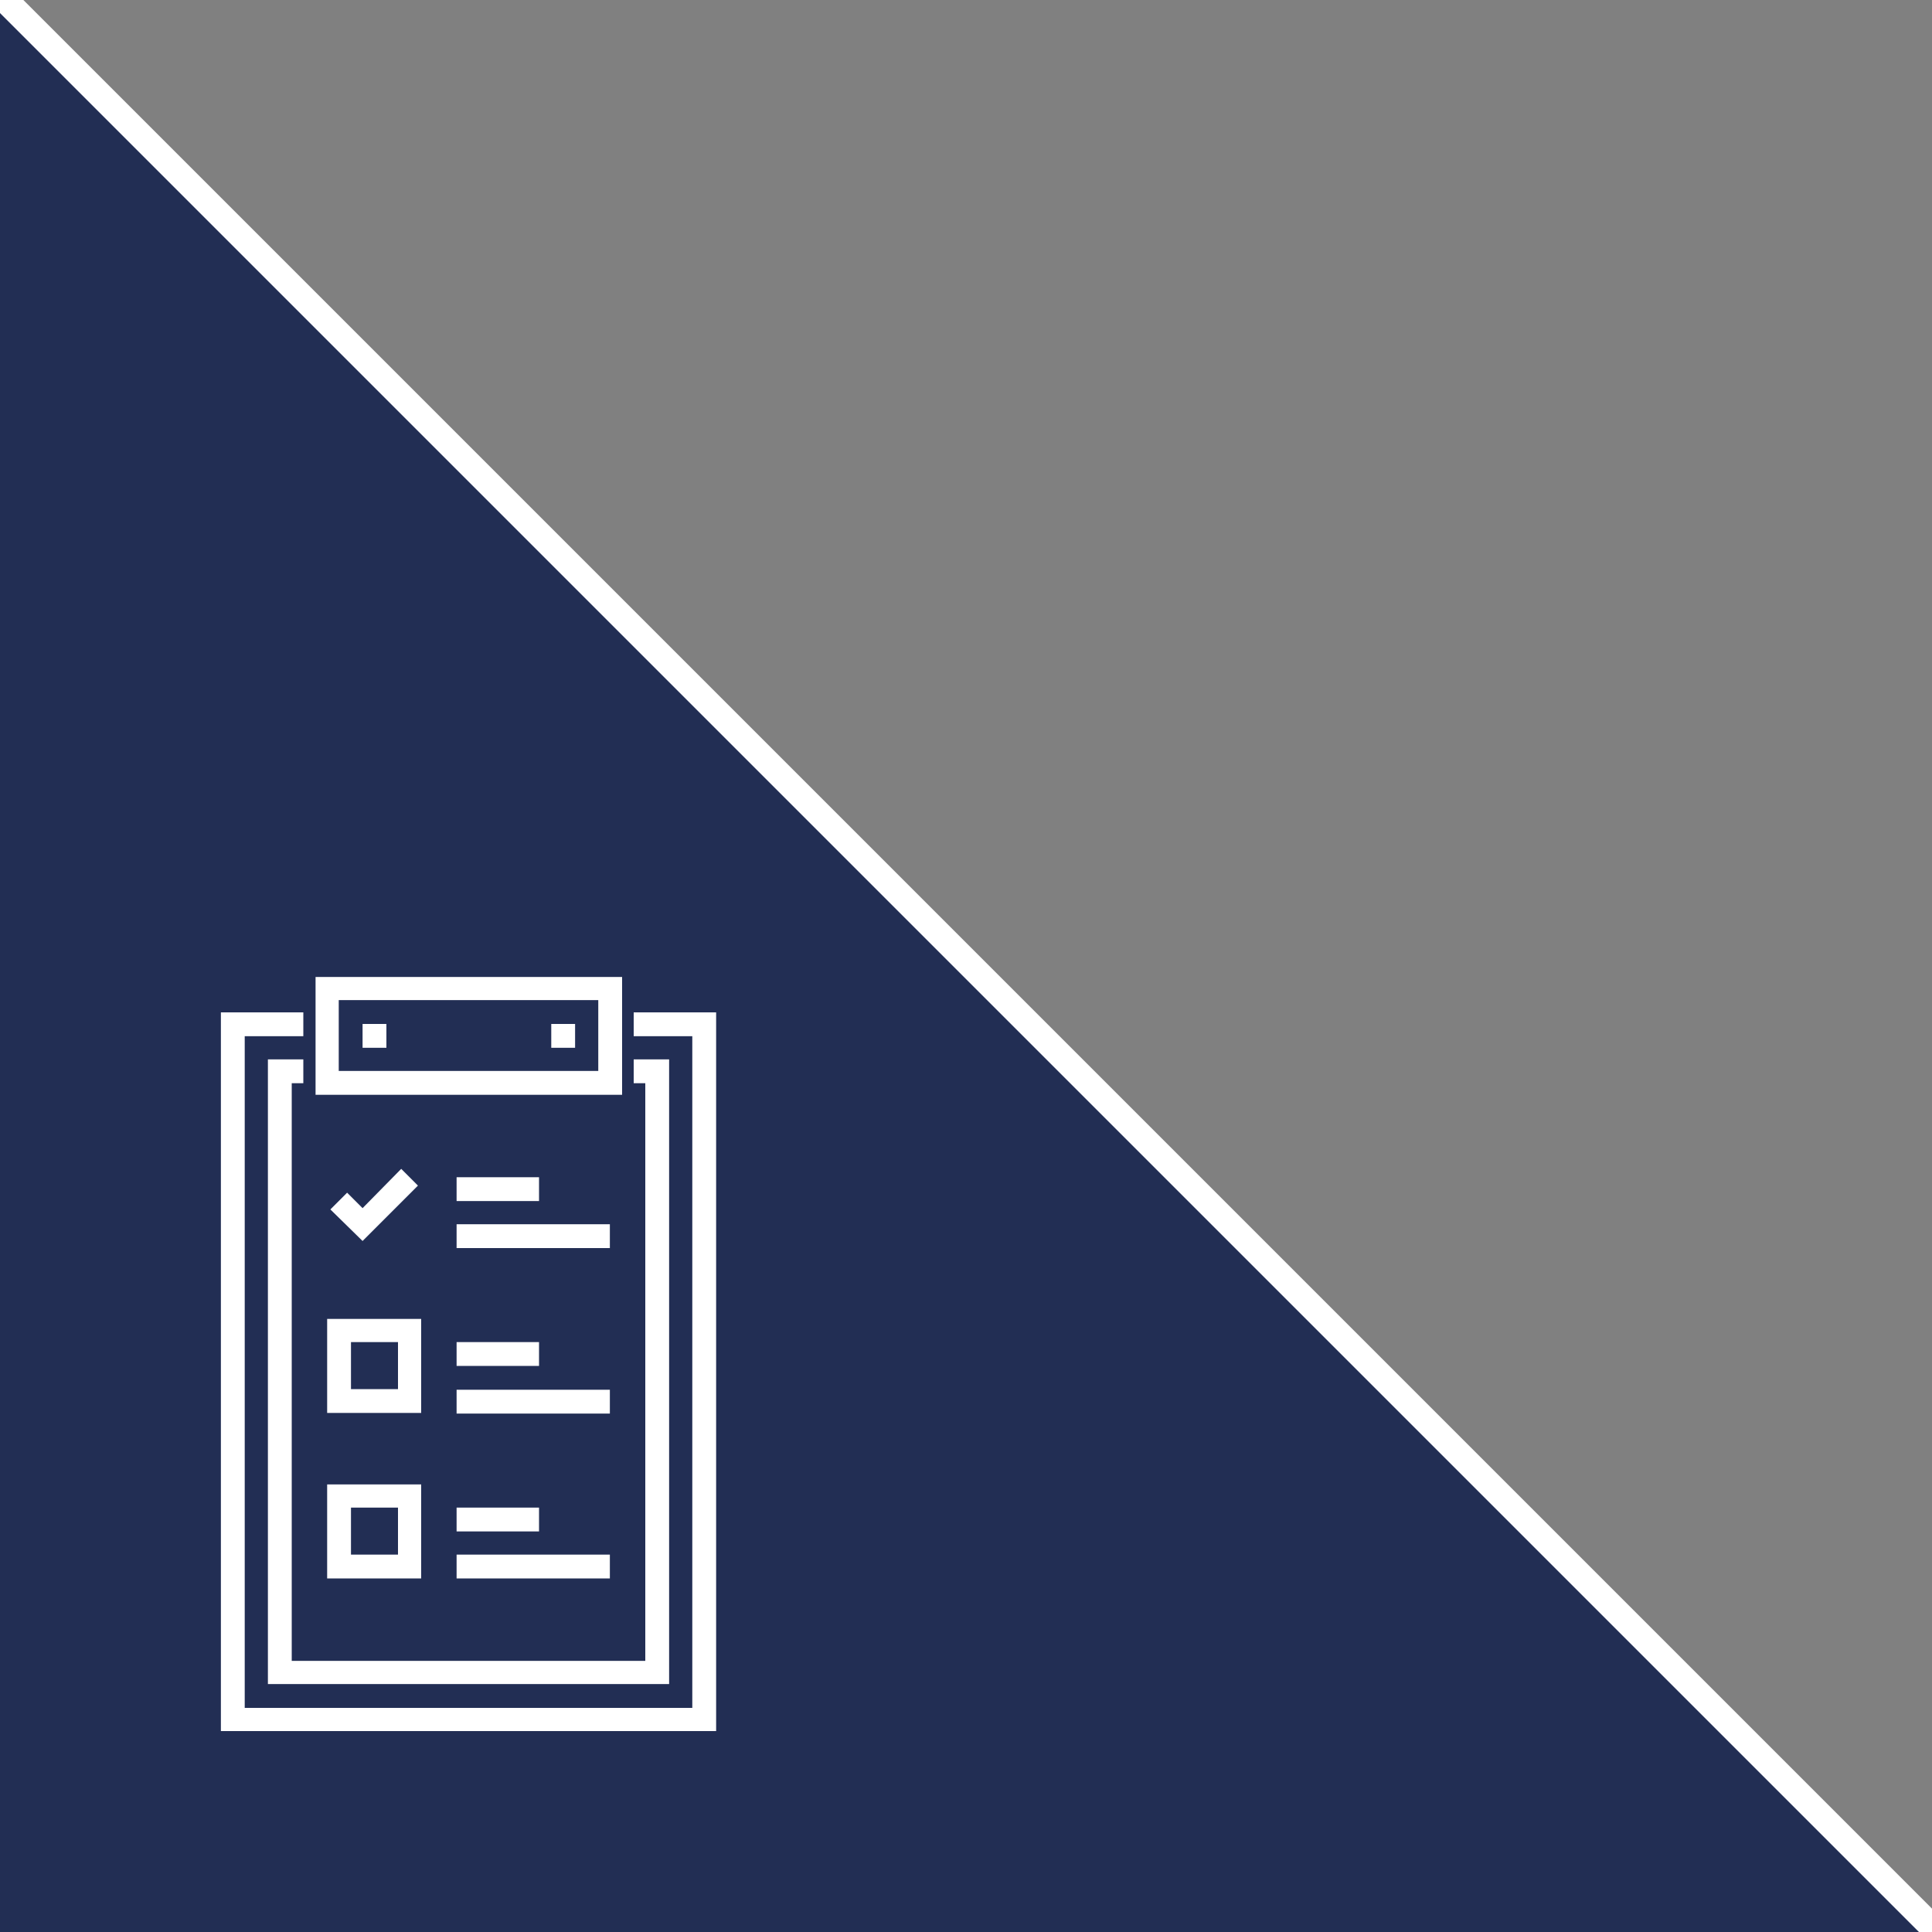
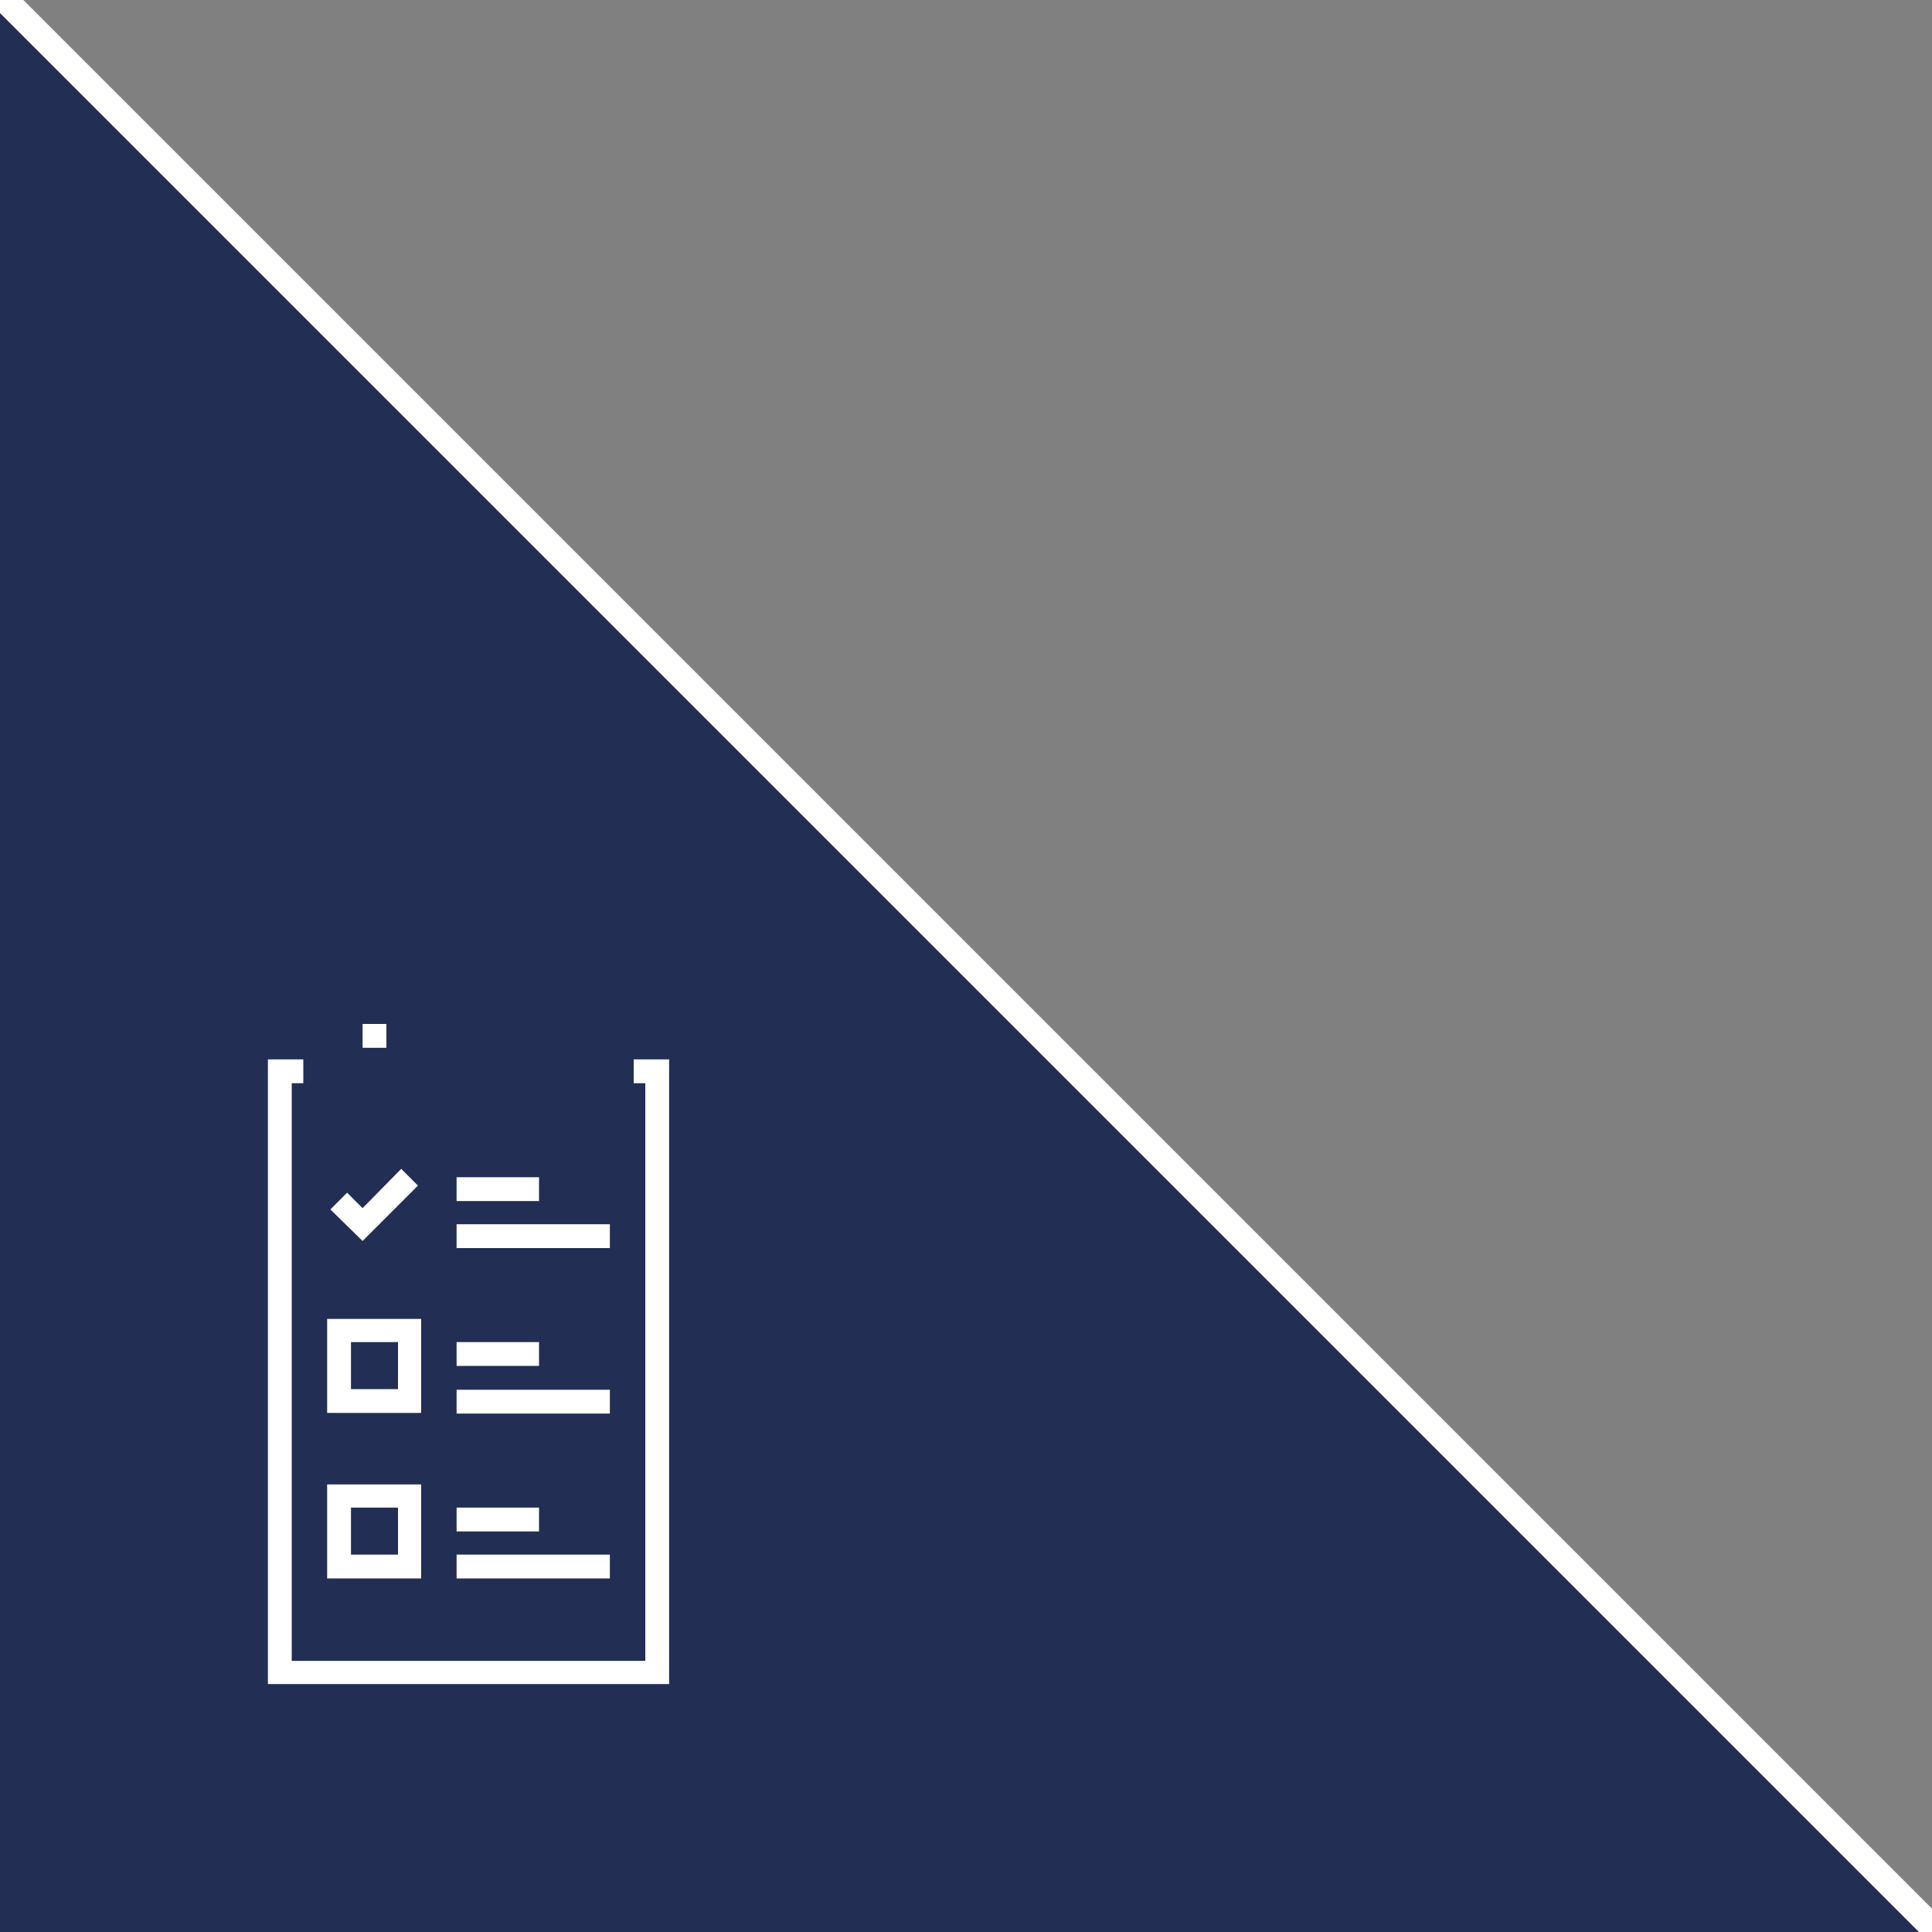
<svg xmlns="http://www.w3.org/2000/svg" version="1.1" id="Layer_1" x="0px" y="0px" viewBox="0 0 300 300" style="enable-background:new 0 0 300 300;" xml:space="preserve">
  <rect x="0" y="0" width="300" height="300" fill="#808080" stroke="none" />
  <style type="text/css">
	.st0{fill:#222E54;}
	.st1{fill:#FFFFFF;}
	.st2{fill:none;stroke:#FFFFFF;stroke-width:4;stroke-miterlimit:10;}
</style>
  <polyline class="st0" points="300,300 0,300 0,0 " />
  <g>
    <g>
      <g>
-         <path class="st1" d="M96.6,151.7H49V170h47.6V151.7z M92.9,166.3H52.6v-11h40.3V166.3z" />
-         <polygon class="st1" points="98.4,157.2 98.4,160.9 107.5,160.9 107.5,265.2 38,265.2 38,160.9 47.1,160.9 47.1,157.2      34.3,157.2 34.3,268.8 111.2,268.8 111.2,157.2    " />
        <rect x="56.3" y="159" class="st1" width="3.7" height="3.7" />
-         <rect x="85.6" y="159" class="st1" width="3.7" height="3.7" />
        <polygon class="st1" points="100.2,257.9 45.3,257.9 45.3,168.2 47.1,168.2 47.1,164.5 41.6,164.5 41.6,261.5 103.9,261.5      103.9,164.5 98.4,164.5 98.4,168.2 100.2,168.2    " />
        <polygon class="st1" points="62.3,181.5 56.3,187.6 53.9,185.2 51.3,187.8 56.3,192.7 64.9,184.1    " />
        <rect x="70.9" y="182.8" class="st1" width="12.8" height="3.7" />
        <rect x="70.9" y="190.1" class="st1" width="23.8" height="3.7" />
        <rect x="70.9" y="208.4" class="st1" width="12.8" height="3.7" />
        <rect x="70.9" y="215.8" class="st1" width="23.8" height="3.7" />
        <rect x="70.9" y="234.1" class="st1" width="12.8" height="3.7" />
        <rect x="70.9" y="241.4" class="st1" width="23.8" height="3.7" />
        <path class="st1" d="M50.8,219.4h14.6v-14.6H50.8V219.4z M54.5,208.4h7.3v7.3h-7.3V208.4z" />
        <path class="st1" d="M50.8,245.1h14.6v-14.6H50.8V245.1z M54.5,234.1h7.3v7.3h-7.3V234.1z" />
      </g>
    </g>
  </g>
  <line class="st2" x1="-39.4" y1="-40.2" x2="325.6" y2="324.8" />
</svg>